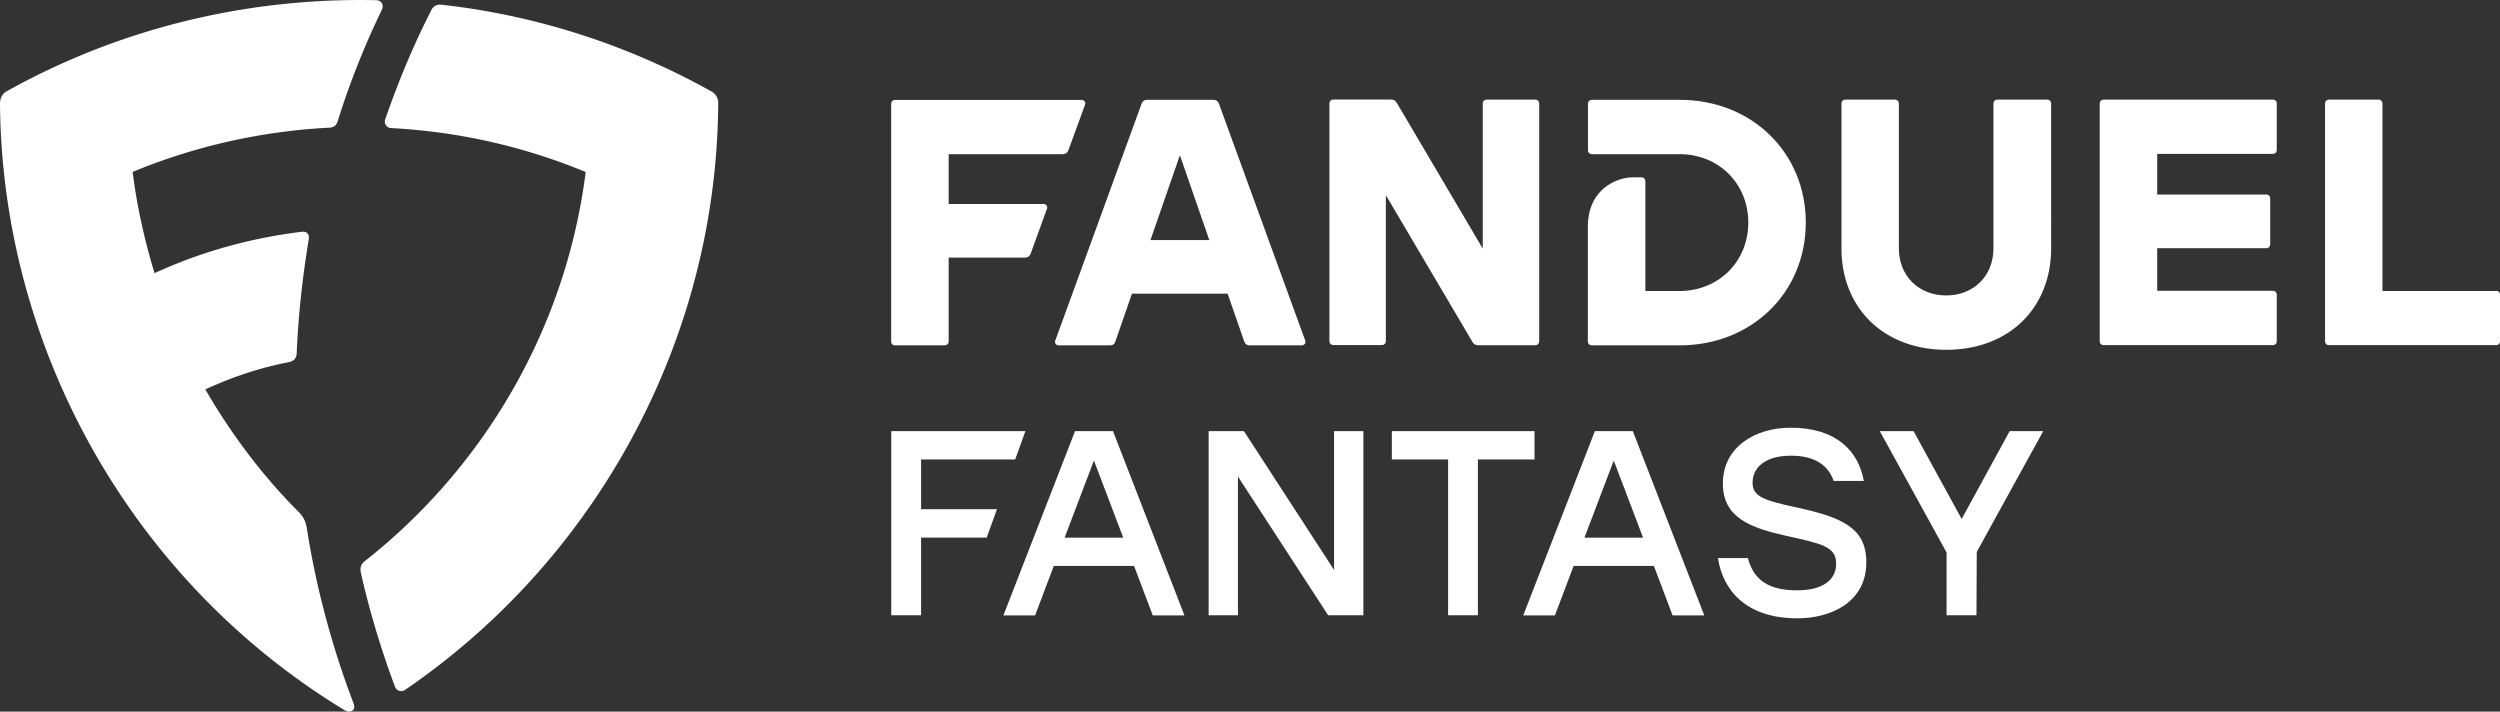
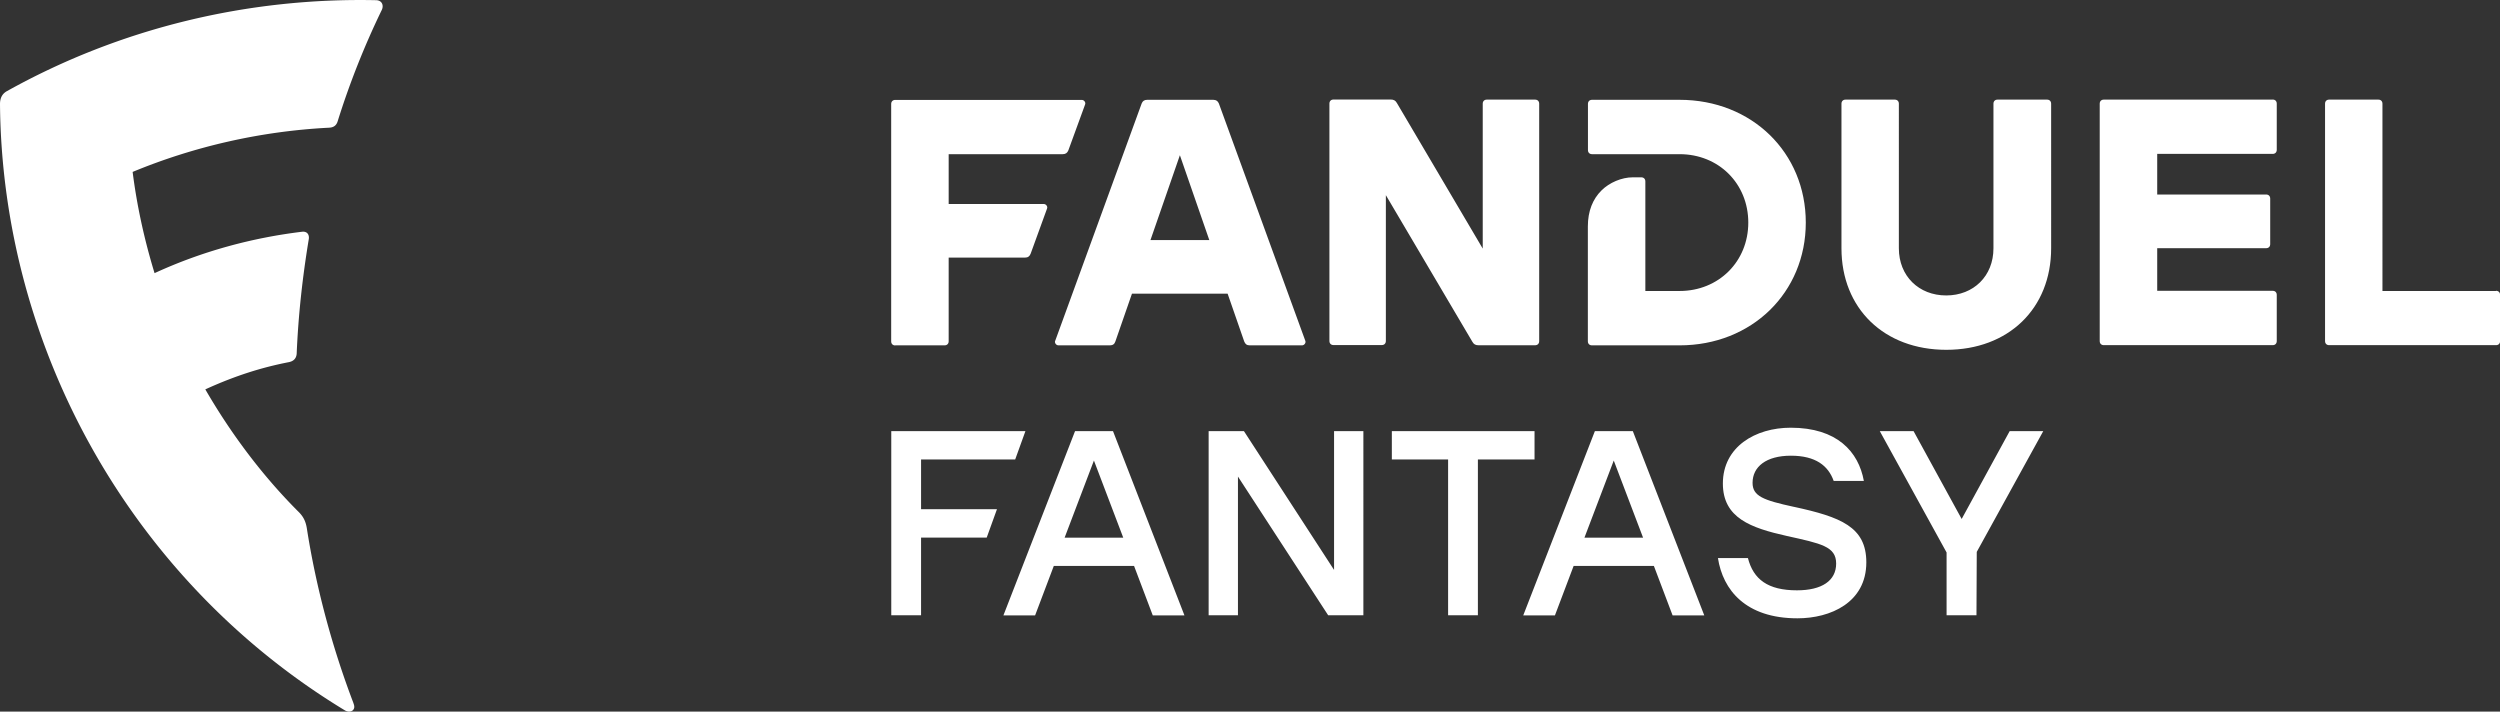
<svg xmlns="http://www.w3.org/2000/svg" width="263.5" height="75">
  <rect width="100%" height="100%" fill="#333333" stroke="none" />
  <path d="M206.76 54.7l-5.07-9.26h-3.56l7.04 12.79v6.62h3.15l.03-6.68 7.01-12.73h-3.54l-5.06 9.26zm-17.69-1.28c-3.23-.7-4.35-1.13-4.35-2.53 0-1.69 1.43-2.86 4.04-2.86s3.94 1.06 4.51 2.66h3.18c-.56-3.08-2.82-5.61-7.71-5.61-3.73 0-7.15 2.02-7.15 5.88 0 3.64 2.95 4.68 6.74 5.53 3.61.8 5.2 1.1 5.2 2.91s-1.51 2.82-4.13 2.82c-3.08 0-4.59-1.16-5.17-3.4h-3.16c.52 3.36 2.92 6.35 8.38 6.35 3.47 0 7.26-1.65 7.26-5.9 0-3.74-2.7-4.78-7.63-5.85zm-15.89 3.25l-3.09-8.13-3.09 8.13h6.17zm-1.08-11.23l7.53 19.42h-3.34l-1.97-5.21h-8.46l-1.97 5.21h-3.34l7.55-19.42h4zm-10.36 0H146.7v2.99h5.93v16.42h3.14V48.43h5.97v-2.99zm-21.13 14.63l-9.5-14.63h-3.72v19.41h3.09V50.23l9.51 14.62h3.71V45.44h-3.09v14.63zm-22.22-3.4l-3.09-8.13-3.09 8.13h6.17zm-1.08-11.23l7.53 19.42h-3.34l-1.97-5.21h-8.46l-1.97 5.21h-3.34l7.55-19.42h4zm-20.23 8.23v-5.24H107l1.08-2.99H93.94v19.41h3.14v-8.19H104l1.08-2.99h-8zm165.99-23h-11.96V10.93c0-.26-.17-.43-.43-.43h-5.19c-.26 0-.43.17-.43.43v25.02c0 .26.17.43.43.43h17.59c.26 0 .43-.17.43-.43v-4.87c0-.26-.17-.43-.43-.43zM239.54 10.5h-17.8c-.26 0-.43.17-.43.43v25.02c0 .26.17.43.43.43h17.8c.26 0 .43-.17.43-.43v-4.87c0-.26-.17-.43-.43-.43h-12.17v-4.49h11.48c.26 0 .43-.17.43-.43v-4.8c0-.26-.17-.43-.43-.43h-11.48v-4.28h12.17c.26 0 .43-.17.43-.43v-4.87c0-.26-.17-.43-.43-.43zm-23.81 0h-5.19c-.26 0-.43.17-.43.43v15.24c0 2.93-2.1 4.97-4.98 4.97s-4.99-2.04-4.99-4.97V10.93c0-.26-.17-.43-.43-.43h-5.19c-.26 0-.43.17-.43.43v15.24c0 6.35 4.5 10.7 11.05 10.7s11.05-4.35 11.05-10.7V10.93c0-.26-.17-.43-.43-.43zM167.8 36.4h9.23c7.6 0 13.3-5.56 13.3-12.94s-5.69-12.94-13.3-12.94h-9.23c-.26 0-.43.17-.43.43v4.87c0 .26.17.43.43.43h9.23c4.13 0 7.24 3.11 7.24 7.21s-3.12 7.21-7.24 7.21h-3.61V19.12c0-.26-.17-.43-.43-.43h-.9c-1.16 0-2.46.55-3.29 1.38-.92.91-1.44 2.17-1.44 3.8v12.1c0 .26.17.43.43.43zm-21.73-.43v-15.4l9.11 15.44c.15.28.35.38.65.38h5.97c.26 0 .43-.17.43-.43V10.93c0-.26-.17-.43-.43-.43h-5.09c-.26 0-.43.17-.43.43V26.2l-9.04-15.33c-.15-.28-.35-.38-.65-.38h-6.04c-.26 0-.43.17-.43.43v25.02c0 .26.17.43.43.43h5.09c.26 0 .43-.17.43-.43zM121.26 25.3h6.2l-3.1-8.94-3.1 8.94zm-10.04 10.62l9.11-25.01c.11-.28.3-.39.59-.39h6.96c.3 0 .48.13.59.39l9.11 25.01c.09.22-.11.48-.35.48h-5.51c-.3 0-.47-.13-.58-.41l-1.75-5.04h-10.08l-1.75 5.04c-.09.28-.28.41-.57.41h-5.43c-.24 0-.43-.26-.35-.48zm-16.85.48h5.19c.26 0 .43-.17.43-.43v-8.82h8.05c.3 0 .48-.13.59-.41l1.73-4.76c.09-.22-.11-.48-.35-.48H99.99v-5.25h12.02c.3 0 .48-.13.59-.39l1.77-4.85c.09-.22-.11-.48-.35-.48H94.36c-.26 0-.43.17-.43.43v25.02c0 .26.17.43.43.43z" fill="#fff" />
  <g fill="#fff">
-     <path d="M74.95 9.62C66.38 4.84 56.75 1.64 46.57.5c-.5-.06-.88.12-1.09.54-1.85 3.6-3.47 7.47-4.89 11.57-.13.44.17.86.63.89 7.3.38 14.17 2.01 20.51 4.63-2.1 16.62-10.83 31.23-23.29 41.02-.4.31-.52.71-.4 1.24.88 3.92 2.1 7.99 3.59 11.99.17.44.68.6 1.07.33 13.54-9.26 23.46-22.5 28.73-37.41A74.615 74.615 0 0075.7 11c.02-.62-.21-1.09-.74-1.38z" />
    <path d="M37.25 74.11c.13.33.13.56-.06.75-.21.19-.55.19-.86 0C13.82 61.21.23 36.7 0 10.98c0-.62.21-1.09.74-1.38C12.69 2.94 26.14-.27 39.65.02c.61.02.82.54.59 1.03a85.18 85.18 0 00-4.64 11.7c-.13.46-.42.69-.93.71-7.22.37-14.24 1.99-20.69 4.66.46 3.65 1.26 7.23 2.31 10.67 5.03-2.32 10.33-3.73 15.52-4.36.57-.08.8.31.74.75-.66 3.98-1.11 8.03-1.28 12.11-.04.46-.29.77-.82.88-2.89.56-5.7 1.45-8.81 2.87 2.8 4.84 6.17 9.27 9.9 12.98.42.44.68.91.8 1.66.97 6.21 2.65 12.48 4.91 18.42z" />
  </g>
</svg>